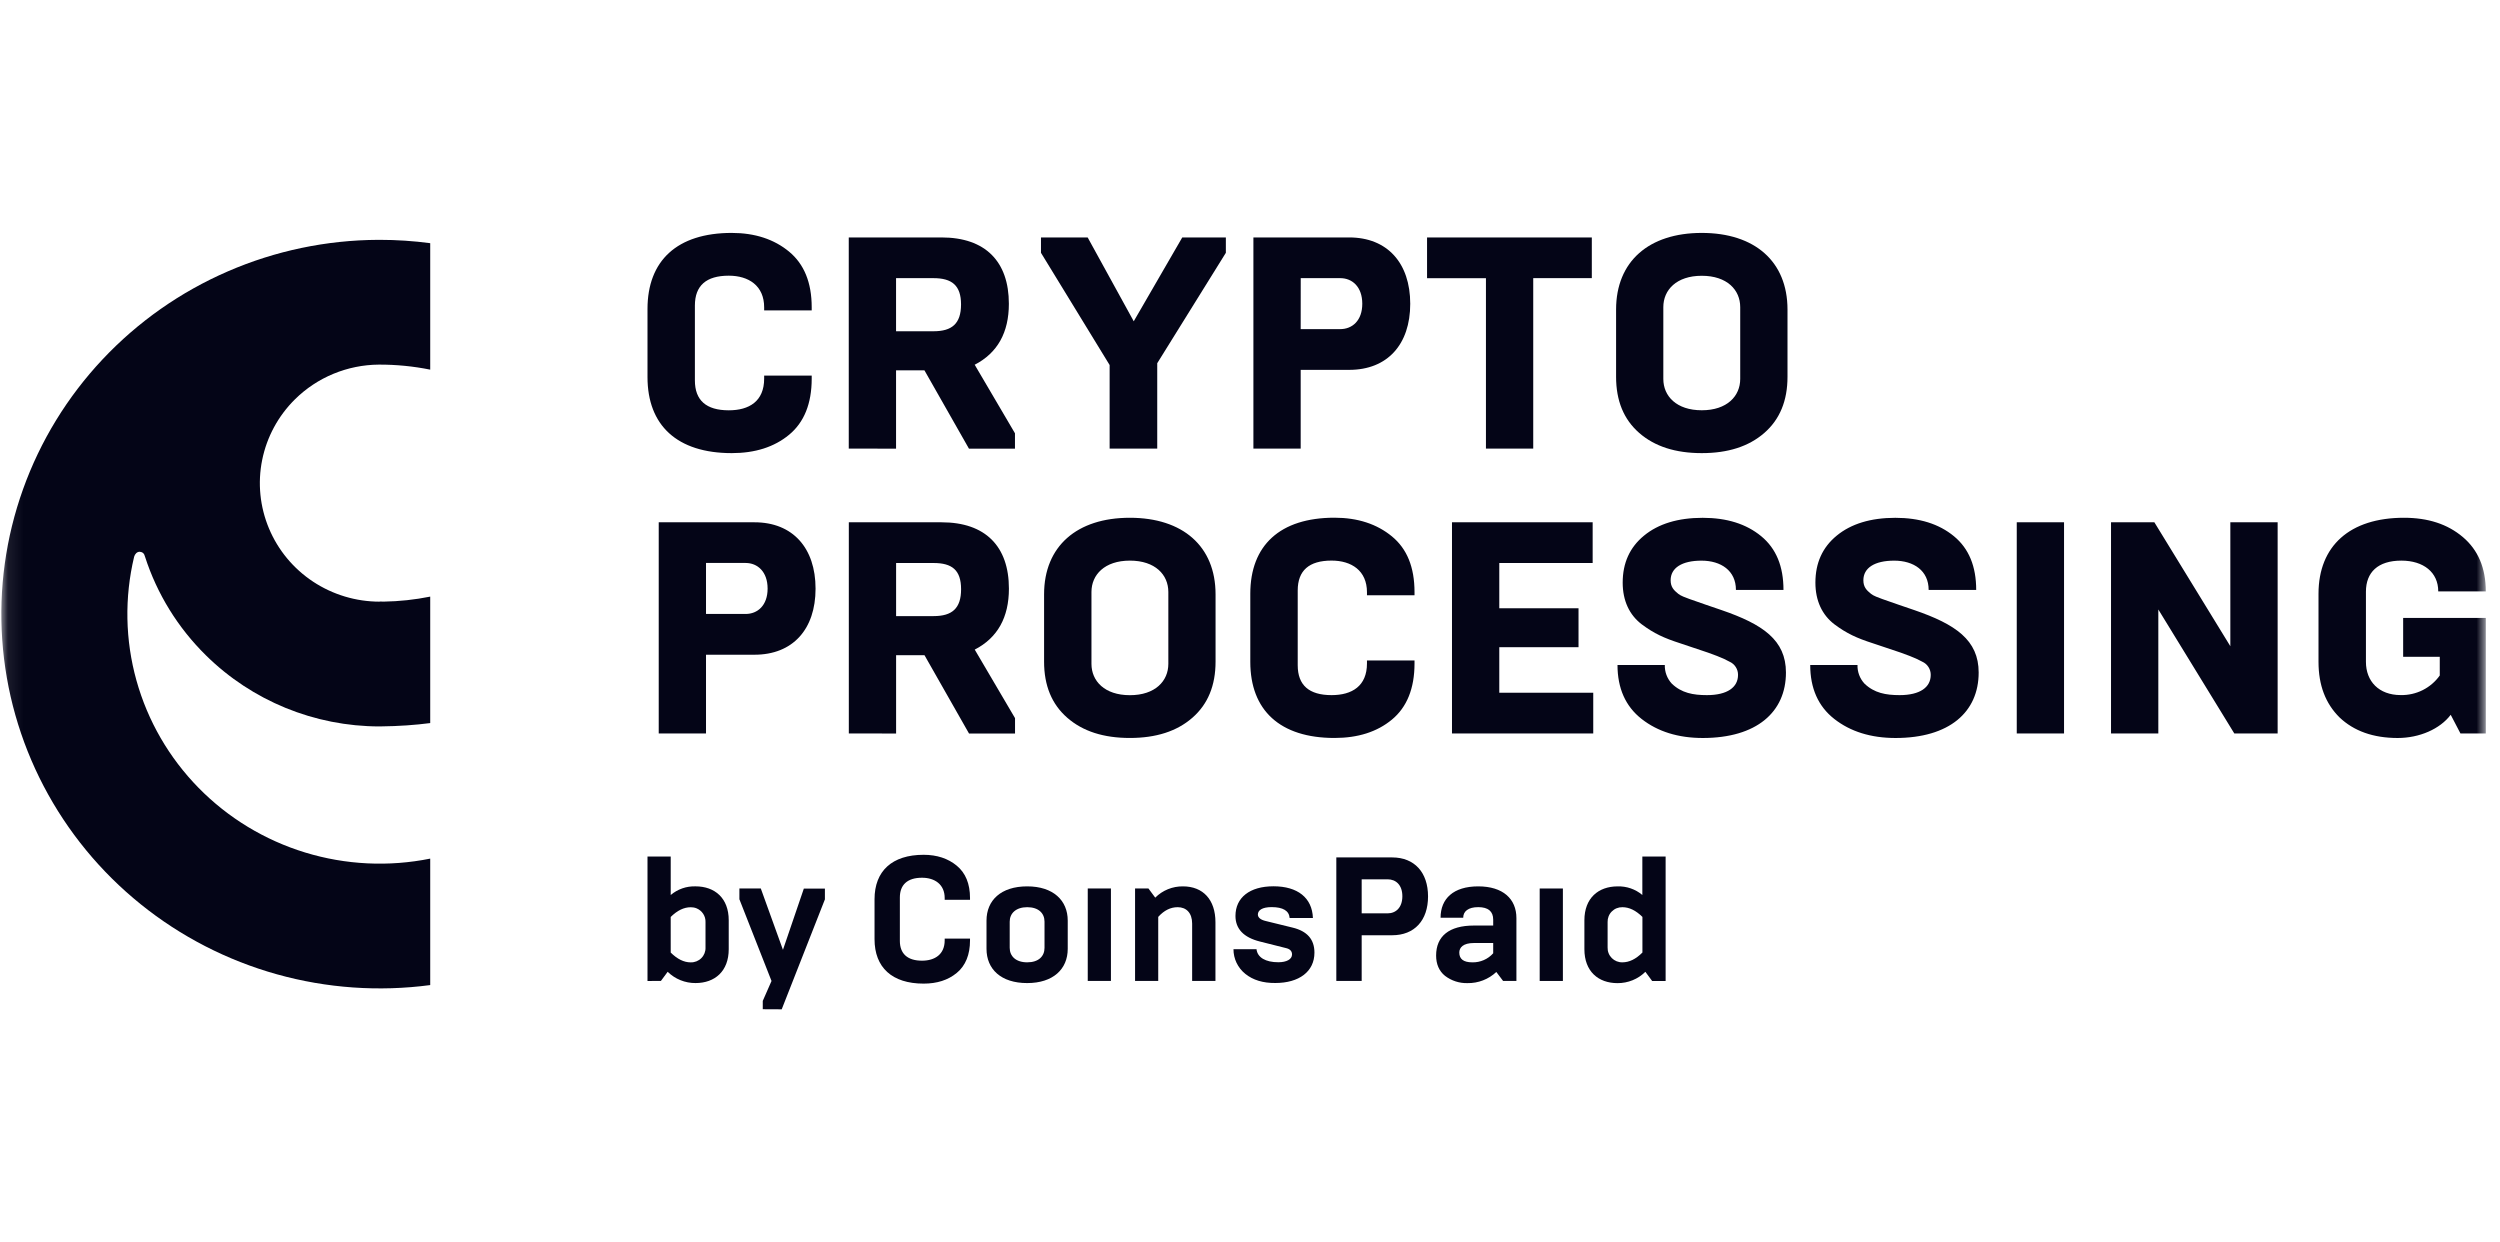
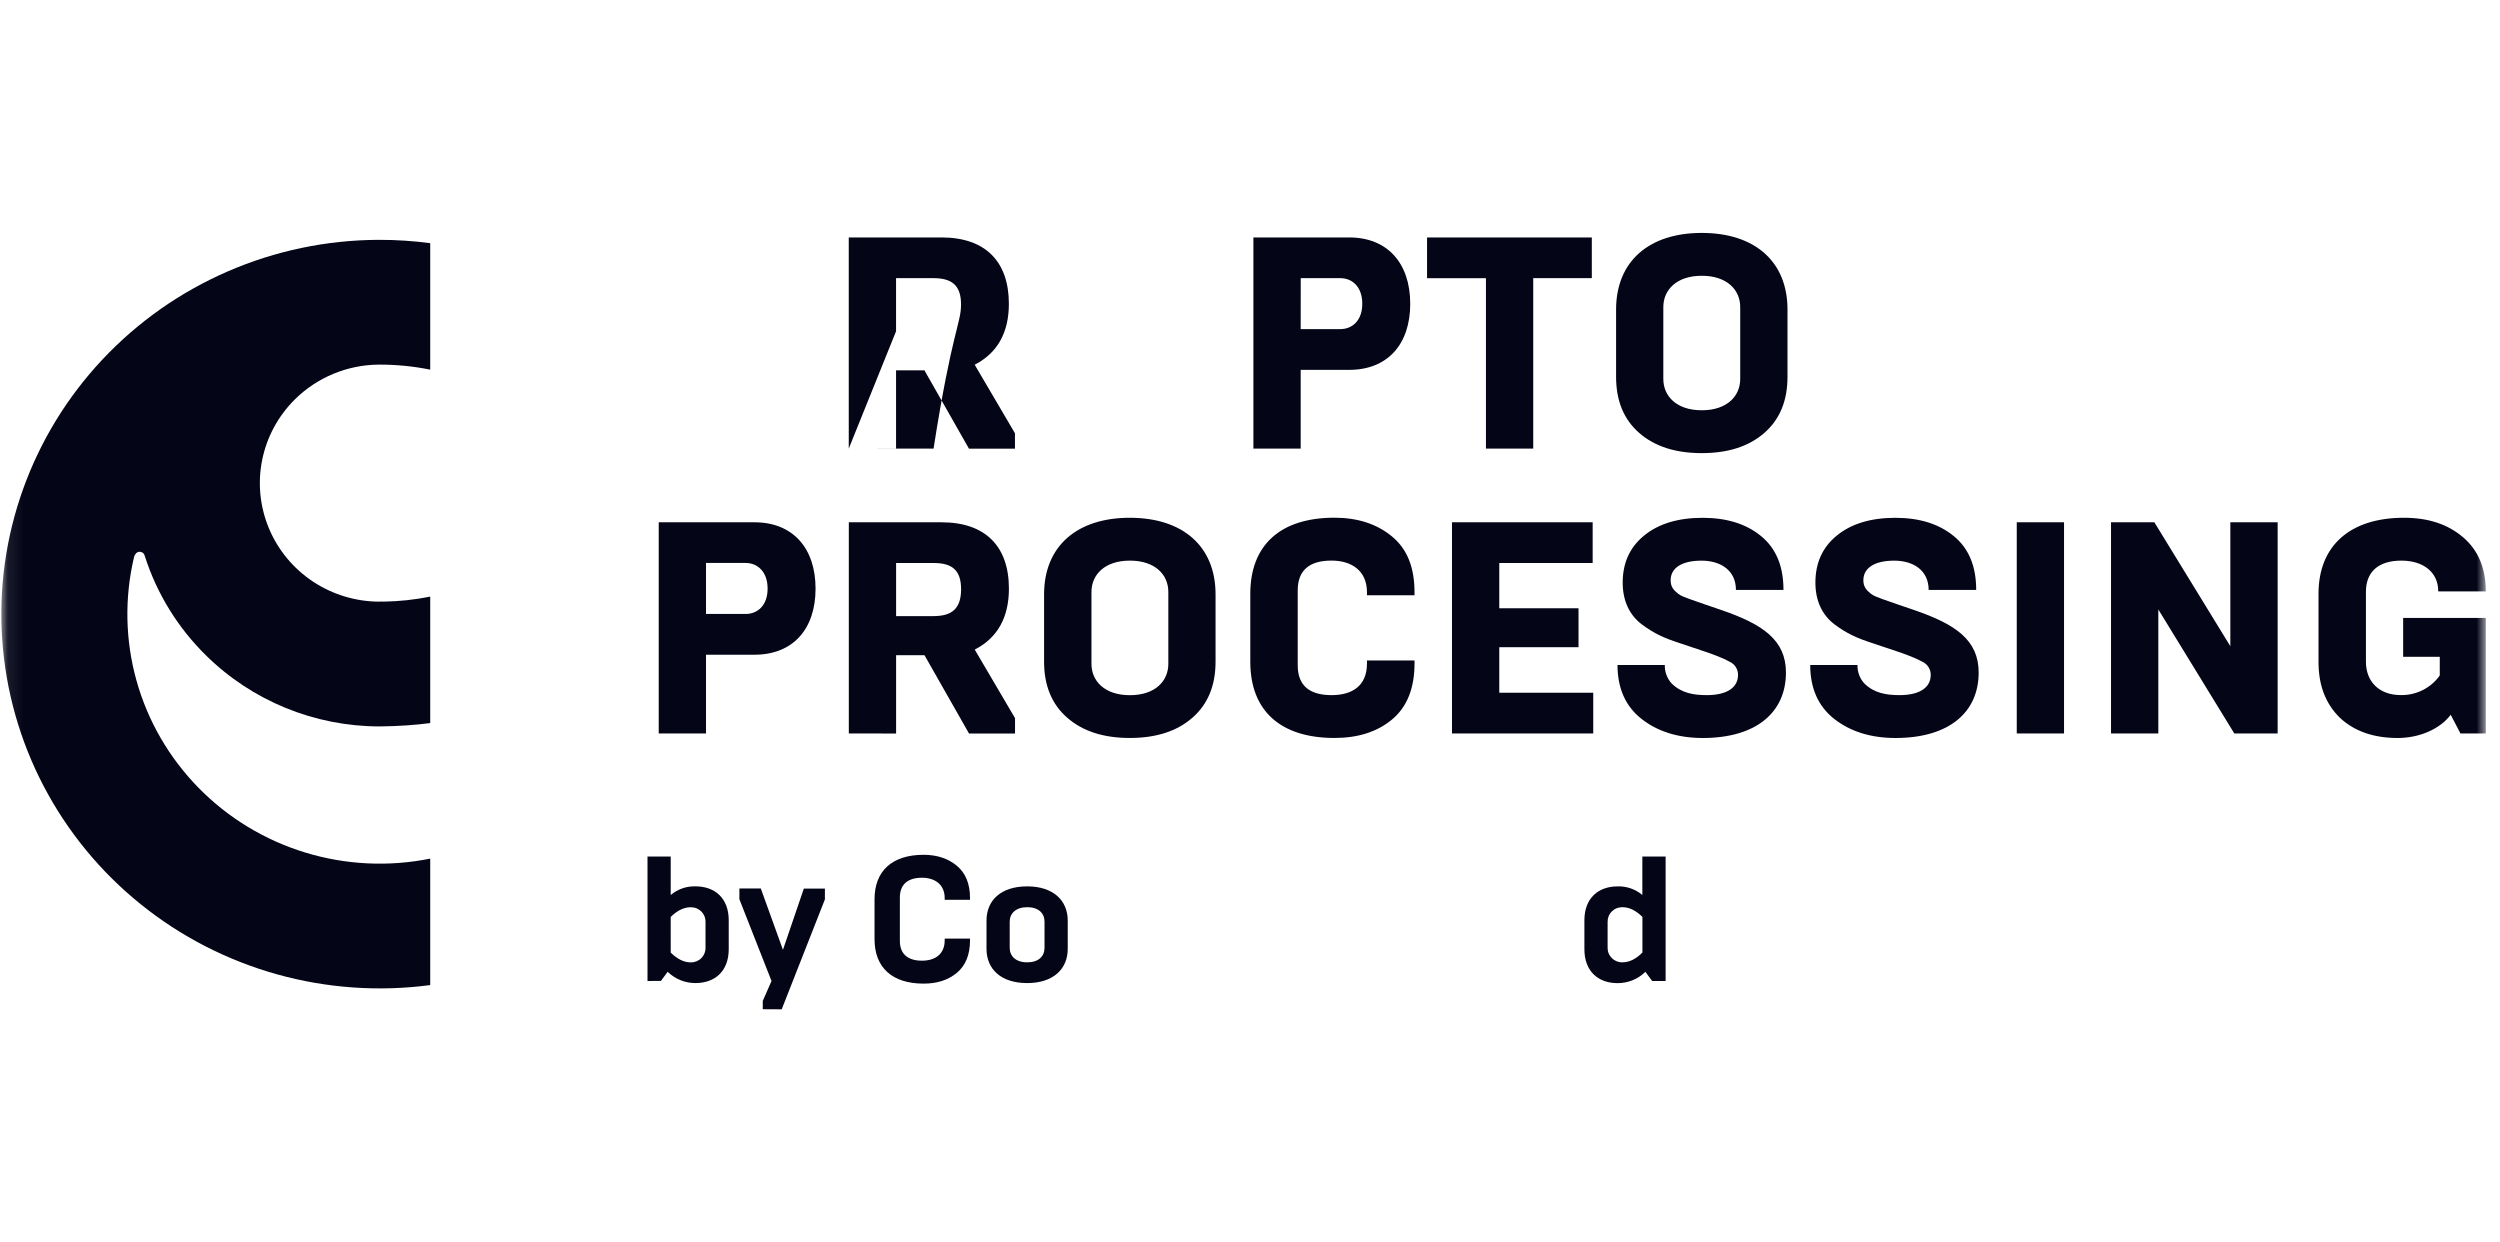
<svg xmlns="http://www.w3.org/2000/svg" width="161" height="80" viewBox="0 0 161 80" fill="none">
  <g clip-path="url(#clip0_2059_21820)">
    <mask id="mask0_2059_21820" style="mask-type:luminance" maskUnits="userSpaceOnUse" x="0" y="0" width="161" height="80">
      <path d="M160.086 0H0.086V80H160.086V0Z" fill="white" />
    </mask>
    <g mask="url(#mask0_2059_21820)">
-       <path d="M41.699 24.285V19.896C41.699 16.787 43.605 15 47.123 15C48.616 15 49.853 15.408 50.817 16.205C51.78 17.002 52.274 18.187 52.274 19.794V19.988H49.212V19.794C49.212 18.395 48.21 17.754 46.933 17.754C45.478 17.754 44.751 18.395 44.751 19.677V24.5C44.751 25.781 45.478 26.423 46.933 26.424C48.248 26.424 49.212 25.841 49.212 24.383V24.189H52.274V24.383C52.274 25.996 51.782 27.201 50.82 27.997C49.858 28.793 48.62 29.181 47.127 29.181C43.606 29.181 41.699 27.395 41.699 24.285Z" fill="#040517" />
-       <path fill-rule="evenodd" clip-rule="evenodd" d="M54.66 28.889V15.291H60.632C63.463 15.291 64.971 16.845 64.971 19.565C64.971 21.41 64.243 22.731 62.77 23.489L65.364 27.904V28.894H62.401L59.533 23.848H57.706V28.894L54.66 28.889ZM57.706 21.333H60.122C61.301 21.333 61.891 20.847 61.891 19.604C61.891 18.38 61.301 17.913 60.122 17.913H57.706V21.333Z" fill="#040517" />
-       <path d="M71.46 28.889V23.508L67.039 16.281V15.291H70.045L73.013 20.691L76.138 15.291H78.945V16.281L74.526 23.391V28.889L71.46 28.889Z" fill="#040517" />
+       <path fill-rule="evenodd" clip-rule="evenodd" d="M54.66 28.889V15.291H60.632C63.463 15.291 64.971 16.845 64.971 19.565C64.971 21.41 64.243 22.731 62.77 23.489L65.364 27.904V28.894H62.401L59.533 23.848H57.706V28.894L54.66 28.889ZH60.122C61.301 21.333 61.891 20.847 61.891 19.604C61.891 18.38 61.301 17.913 60.122 17.913H57.706V21.333Z" fill="#040517" />
      <path fill-rule="evenodd" clip-rule="evenodd" d="M80.719 28.889V15.291H86.889C89.345 15.291 90.819 16.942 90.819 19.565C90.819 22.187 89.345 23.819 86.889 23.819H83.764V28.889H80.719ZM83.764 21.195H86.316C87.081 21.195 87.731 20.651 87.731 19.562C87.731 18.473 87.086 17.913 86.319 17.913H83.767L83.764 21.195Z" fill="#040517" />
      <path d="M95.695 28.889V17.915H91.902V15.291H102.513V17.913H98.74V28.888L95.695 28.889Z" fill="#040517" />
      <path fill-rule="evenodd" clip-rule="evenodd" d="M115.115 24.267C115.115 25.802 114.624 27.006 113.622 27.881C112.618 28.755 111.283 29.181 109.594 29.181C107.904 29.181 106.567 28.755 105.565 27.881C104.564 27.006 104.076 25.802 104.076 24.267V19.935C104.076 16.827 106.195 15 109.594 15C112.993 15 115.115 16.827 115.115 19.935V24.267ZM112.07 19.778C112.07 18.672 111.224 17.76 109.594 17.76C107.963 17.76 107.118 18.673 107.118 19.778V24.403C107.118 25.51 107.963 26.421 109.594 26.421C111.224 26.421 112.07 25.508 112.07 24.403V19.778ZM42.422 47.234V33.636H48.592C51.048 33.636 52.522 35.287 52.522 37.909C52.522 40.532 51.048 42.164 48.592 42.164H45.467V47.234H42.422ZM45.467 39.539H48.019C48.785 39.539 49.434 38.994 49.434 37.906C49.434 36.819 48.786 36.255 48.019 36.255H45.467V39.539ZM54.664 47.234V33.636H60.636C63.466 33.636 64.974 35.189 64.974 37.909C64.974 39.754 64.247 41.075 62.773 41.834L65.368 46.248V47.239H62.405L59.536 42.193H57.709V47.239L54.664 47.234ZM57.709 39.677H60.126C61.305 39.677 61.894 39.191 61.894 37.948C61.894 36.706 61.305 36.258 60.126 36.258H57.709V39.677ZM78.282 42.61C78.282 44.145 77.791 45.349 76.789 46.223C75.787 47.098 74.45 47.525 72.761 47.525C71.072 47.525 69.735 47.098 68.732 46.223C67.729 45.349 67.239 44.145 67.239 42.611V38.277C67.239 35.169 69.361 33.344 72.761 33.344C76.161 33.344 78.282 35.169 78.282 38.277V42.61ZM75.241 38.123C75.241 37.015 74.397 36.104 72.766 36.104C71.136 36.104 70.29 37.016 70.29 38.123V42.752C70.29 43.858 71.134 44.77 72.766 44.77C74.398 44.77 75.241 43.857 75.241 42.752V38.123Z" fill="#040517" />
      <path d="M80.519 42.626V38.236C80.519 35.128 82.426 33.34 85.942 33.34C87.436 33.34 88.674 33.747 89.642 34.545C90.61 35.342 91.095 36.525 91.095 38.138V38.337H88.033V38.142C88.033 36.743 87.03 36.102 85.753 36.102C84.3 36.102 83.574 36.743 83.573 38.025V42.843C83.573 44.125 84.3 44.766 85.753 44.766C87.07 44.766 88.033 44.183 88.033 42.726V42.532H91.095V42.726C91.095 44.338 90.604 45.543 89.642 46.34C88.68 47.138 87.441 47.525 85.942 47.525C82.426 47.525 80.519 45.738 80.519 42.626ZM93.508 47.234V33.635H102.567V36.258H96.554V39.172H101.657V41.678H96.554V44.611H102.605V47.234H93.508ZM105.72 46.301C104.679 45.485 104.167 44.319 104.167 42.824H107.214C107.2 43.268 107.362 43.7 107.665 44.028C108.294 44.631 109.041 44.766 109.925 44.766C111.242 44.766 111.929 44.262 111.929 43.464C111.932 43.284 111.881 43.108 111.783 42.956C111.685 42.804 111.545 42.684 111.378 42.611C111.006 42.396 110.318 42.124 109.296 41.794L108.196 41.425C107.176 41.095 106.526 40.804 105.72 40.201C104.934 39.599 104.501 38.687 104.501 37.521C104.501 36.259 104.954 35.25 105.877 34.493C106.799 33.736 108.058 33.347 109.65 33.347C111.202 33.347 112.456 33.736 113.422 34.532C114.388 35.328 114.856 36.475 114.856 37.991H111.794C111.794 36.747 110.831 36.106 109.574 36.106C108.317 36.106 107.589 36.572 107.589 37.368C107.589 37.795 107.786 38.008 108.08 38.242C108.227 38.368 108.579 38.495 108.8 38.575L108.846 38.591L109.847 38.941L110.868 39.29C113.52 40.203 115.015 41.214 115.015 43.312C115.015 45.857 113.128 47.527 109.656 47.527C108.078 47.525 106.761 47.117 105.72 46.301ZM118.129 46.301C117.088 45.485 116.578 44.319 116.578 42.824H119.623C119.609 43.268 119.771 43.7 120.075 44.028C120.704 44.631 121.45 44.766 122.334 44.766C123.651 44.766 124.339 44.262 124.339 43.464C124.341 43.285 124.291 43.108 124.193 42.956C124.095 42.804 123.955 42.684 123.789 42.611C123.415 42.396 122.727 42.124 121.707 41.794L120.605 41.425C119.585 41.095 118.935 40.804 118.13 40.201C117.344 39.599 116.912 38.687 116.912 37.521C116.912 36.259 117.364 35.25 118.287 34.493C119.211 33.736 120.468 33.347 122.06 33.347C123.611 33.347 124.867 33.736 125.833 34.532C126.799 35.328 127.267 36.475 127.267 37.991H124.205C124.205 36.747 123.243 36.106 121.985 36.106C120.726 36.106 120.001 36.572 120.001 37.368C120.001 37.795 120.197 38.008 120.492 38.242C120.638 38.368 120.991 38.495 121.212 38.575L121.257 38.591L122.26 38.941L123.281 39.29C125.934 40.203 127.426 41.214 127.426 43.312C127.426 45.857 125.541 47.527 122.068 47.527C120.487 47.525 119.17 47.117 118.129 46.301ZM129.879 47.234V33.635H132.924V47.234H129.879ZM135.95 47.234V33.635H138.741L143.634 41.617V33.635H146.68V47.234H143.889L138.996 39.25V47.234H135.95ZM150.668 46.204C149.764 45.31 149.312 44.126 149.312 42.629V38.239C149.312 35.15 151.336 33.344 154.813 33.344C156.366 33.344 157.62 33.751 158.607 34.586C159.593 35.421 160.085 36.588 160.085 38.084H157.023C157.023 36.861 156.08 36.104 154.646 36.104C153.133 36.104 152.366 36.861 152.366 38.104V42.625C152.366 43.869 153.191 44.763 154.607 44.763C155.098 44.772 155.585 44.663 156.023 44.443C156.462 44.222 156.839 43.899 157.121 43.501V42.296H154.763V39.794H160.085V47.236H158.454L157.826 46.032C157.138 46.945 155.821 47.527 154.406 47.527C152.829 47.525 151.591 47.078 150.668 46.204Z" fill="#040517" />
      <path fill-rule="evenodd" clip-rule="evenodd" d="M41.699 63.175V55.163H43.194V57.638C43.638 57.262 44.207 57.063 44.792 57.081C46.033 57.081 46.93 57.838 46.93 59.264V61.127C46.93 62.548 46.037 63.309 44.792 63.309C44.459 63.311 44.129 63.248 43.821 63.123C43.514 62.999 43.234 62.815 42.998 62.583L42.562 63.173L41.699 63.175ZM43.194 61.346C43.619 61.766 44.044 61.977 44.482 61.977C44.609 61.98 44.735 61.957 44.853 61.91C44.971 61.863 45.078 61.792 45.167 61.703C45.256 61.614 45.326 61.507 45.372 61.39C45.418 61.273 45.44 61.148 45.435 61.022V59.382C45.442 59.193 45.389 59.007 45.285 58.848C45.181 58.689 45.03 58.566 44.853 58.494C44.735 58.447 44.609 58.425 44.482 58.427C44.044 58.427 43.62 58.632 43.193 59.052L43.194 61.346Z" fill="#040517" />
      <path d="M49.122 64.994V64.459L49.686 63.175L47.617 57.912V57.219H48.996L50.422 61.169L51.767 57.226H53.124V57.919L50.342 65L49.122 64.994ZM56.32 60.482V57.912C56.32 56.095 57.446 55.049 59.481 55.049C60.342 55.049 61.056 55.287 61.618 55.753C62.181 56.218 62.469 56.912 62.469 57.833V57.946H60.838V57.833C60.838 56.958 60.2 56.526 59.377 56.526C58.424 56.526 57.951 56.991 57.951 57.799V60.595C57.951 61.403 58.424 61.868 59.377 61.868C60.205 61.868 60.838 61.46 60.838 60.561V60.448H62.469V60.561C62.469 61.482 62.182 62.186 61.618 62.653C61.054 63.12 60.342 63.345 59.481 63.345C57.446 63.345 56.32 62.305 56.32 60.482Z" fill="#040517" />
      <path fill-rule="evenodd" clip-rule="evenodd" d="M63.531 61.105V59.287C63.531 57.979 64.463 57.082 66.152 57.082C67.819 57.082 68.762 57.979 68.762 59.287V61.105C68.762 62.412 67.819 63.31 66.152 63.31C64.463 63.312 63.531 62.412 63.531 61.105ZM67.267 61.042V59.355C67.267 58.809 66.877 58.423 66.152 58.423C65.427 58.423 65.025 58.82 65.025 59.355V61.042C65.025 61.577 65.417 61.974 66.152 61.974C66.887 61.974 67.267 61.583 67.267 61.042Z" fill="#040517" />
-       <path d="M70.051 63.174V57.218H71.544V63.174H70.051ZM73.098 63.174V57.218H73.96L74.397 57.809C74.629 57.575 74.908 57.39 75.215 57.265C75.521 57.141 75.851 57.078 76.182 57.082C77.481 57.082 78.275 57.945 78.275 59.389V63.174H76.774V59.48C76.774 58.786 76.392 58.423 75.844 58.423C75.384 58.423 74.97 58.627 74.59 59.047V63.174H73.098ZM80.202 62.72C79.962 62.528 79.768 62.285 79.635 62.01C79.503 61.734 79.435 61.433 79.436 61.127H80.919C80.976 61.662 81.504 61.969 82.322 61.969C82.863 61.969 83.207 61.776 83.207 61.465C83.207 61.248 83.07 61.111 82.806 61.054L81.138 60.634C80.092 60.373 79.564 59.816 79.564 58.986C79.564 57.804 80.484 57.077 82.012 57.077C83.564 57.077 84.506 57.815 84.552 59.121H83.053C83.019 58.656 82.627 58.418 81.892 58.418C81.282 58.418 81.007 58.623 81.007 58.895C81.007 59.088 81.179 59.237 81.524 59.316L83.237 59.736C84.18 59.963 84.65 60.493 84.65 61.35C84.65 62.567 83.662 63.305 82.133 63.305C81.34 63.313 80.697 63.117 80.202 62.72Z" fill="#040517" />
-       <path fill-rule="evenodd" clip-rule="evenodd" d="M86.059 63.174V55.218H89.655C91.092 55.218 91.966 56.184 91.966 57.73C91.966 59.275 91.092 60.23 89.655 60.23H87.692V63.174H86.059ZM87.692 58.82H89.358C89.899 58.82 90.312 58.442 90.312 57.718C90.312 56.994 89.899 56.627 89.358 56.627H87.692V58.82ZM93.059 62.844C92.677 62.538 92.486 62.088 92.486 61.538C92.486 60.299 93.314 59.605 94.922 59.605H96.162V59.227C96.162 58.692 95.841 58.42 95.197 58.42C94.552 58.42 94.231 58.692 94.231 59.101H92.773C92.773 57.873 93.601 57.082 95.197 57.082C96.792 57.082 97.657 57.888 97.657 59.127V63.174H96.8L96.363 62.595C95.863 63.067 95.195 63.325 94.504 63.313C93.982 63.326 93.472 63.16 93.059 62.844ZM96.162 61.39V60.73H94.921C94.22 60.73 93.978 61.026 93.978 61.345C93.978 61.765 94.255 61.975 94.818 61.975C95.071 61.981 95.323 61.931 95.555 61.83C95.788 61.729 95.995 61.579 96.162 61.39Z" fill="#040517" />
-       <path d="M99.156 63.174V57.219H100.65V63.174H99.156Z" fill="#040517" />
      <path fill-rule="evenodd" clip-rule="evenodd" d="M107.266 55.162V63.175H106.398L105.962 62.584C105.727 62.817 105.447 63.002 105.139 63.127C104.831 63.252 104.501 63.316 104.168 63.314C102.929 63.314 102.035 62.557 102.035 61.129V59.266C102.035 57.844 102.929 57.083 104.174 57.083C104.756 57.066 105.324 57.263 105.767 57.637V55.162H107.266ZM105.772 59.049C105.346 58.629 104.921 58.424 104.483 58.424C104.356 58.421 104.23 58.444 104.112 58.491C103.994 58.538 103.888 58.609 103.799 58.699C103.709 58.788 103.64 58.895 103.594 59.012C103.548 59.129 103.526 59.254 103.53 59.379V61.019C103.526 61.145 103.547 61.27 103.594 61.387C103.64 61.504 103.71 61.61 103.799 61.7C103.888 61.789 103.995 61.859 104.112 61.907C104.23 61.954 104.356 61.977 104.483 61.974C104.921 61.974 105.346 61.77 105.772 61.343V59.049Z" fill="#040517" />
      <path d="M18.996 25.716C20.43 24.298 22.371 23.495 24.4 23.481C25.51 23.477 26.618 23.586 27.706 23.805V15.661C26.628 15.518 25.542 15.446 24.455 15.446H24.36C21.026 15.46 17.731 16.15 14.678 17.474C11.624 18.797 8.878 20.725 6.608 23.14C4.338 25.554 2.594 28.403 1.482 31.511C0.37 34.618 -0.086 37.918 0.144 41.207C0.373 44.495 1.282 47.703 2.814 50.63C4.347 53.557 6.47 56.143 9.054 58.227C11.637 60.31 14.625 61.848 17.833 62.745C21.041 63.641 24.401 63.878 27.706 63.439V55.295C25.032 55.835 22.264 55.7 19.657 54.903C17.05 54.107 14.688 52.674 12.788 50.737C10.888 48.8 9.512 46.422 8.787 43.821C8.062 41.22 8.011 38.48 8.638 35.854C8.69 35.675 8.82 35.533 8.999 35.533C9.182 35.549 9.292 35.645 9.34 35.854C10.112 38.246 11.453 40.42 13.251 42.193C16.222 45.131 20.253 46.782 24.455 46.782C25.755 46.766 26.73 46.691 27.706 46.566V38.422C26.717 38.621 25.709 38.73 24.696 38.745C24.616 38.743 24.535 38.741 24.455 38.736V38.747C22.928 38.747 21.436 38.299 20.166 37.461C18.896 36.622 17.907 35.43 17.323 34.035C16.738 32.64 16.585 31.105 16.883 29.625C17.181 28.144 17.916 26.784 18.996 25.716Z" fill="#040517" />
    </g>
  </g>
  <defs>
    <clipPath id="clip0_2059_21820">
      <rect width="161" height="80" fill="white" />
    </clipPath>
  </defs>
</svg>